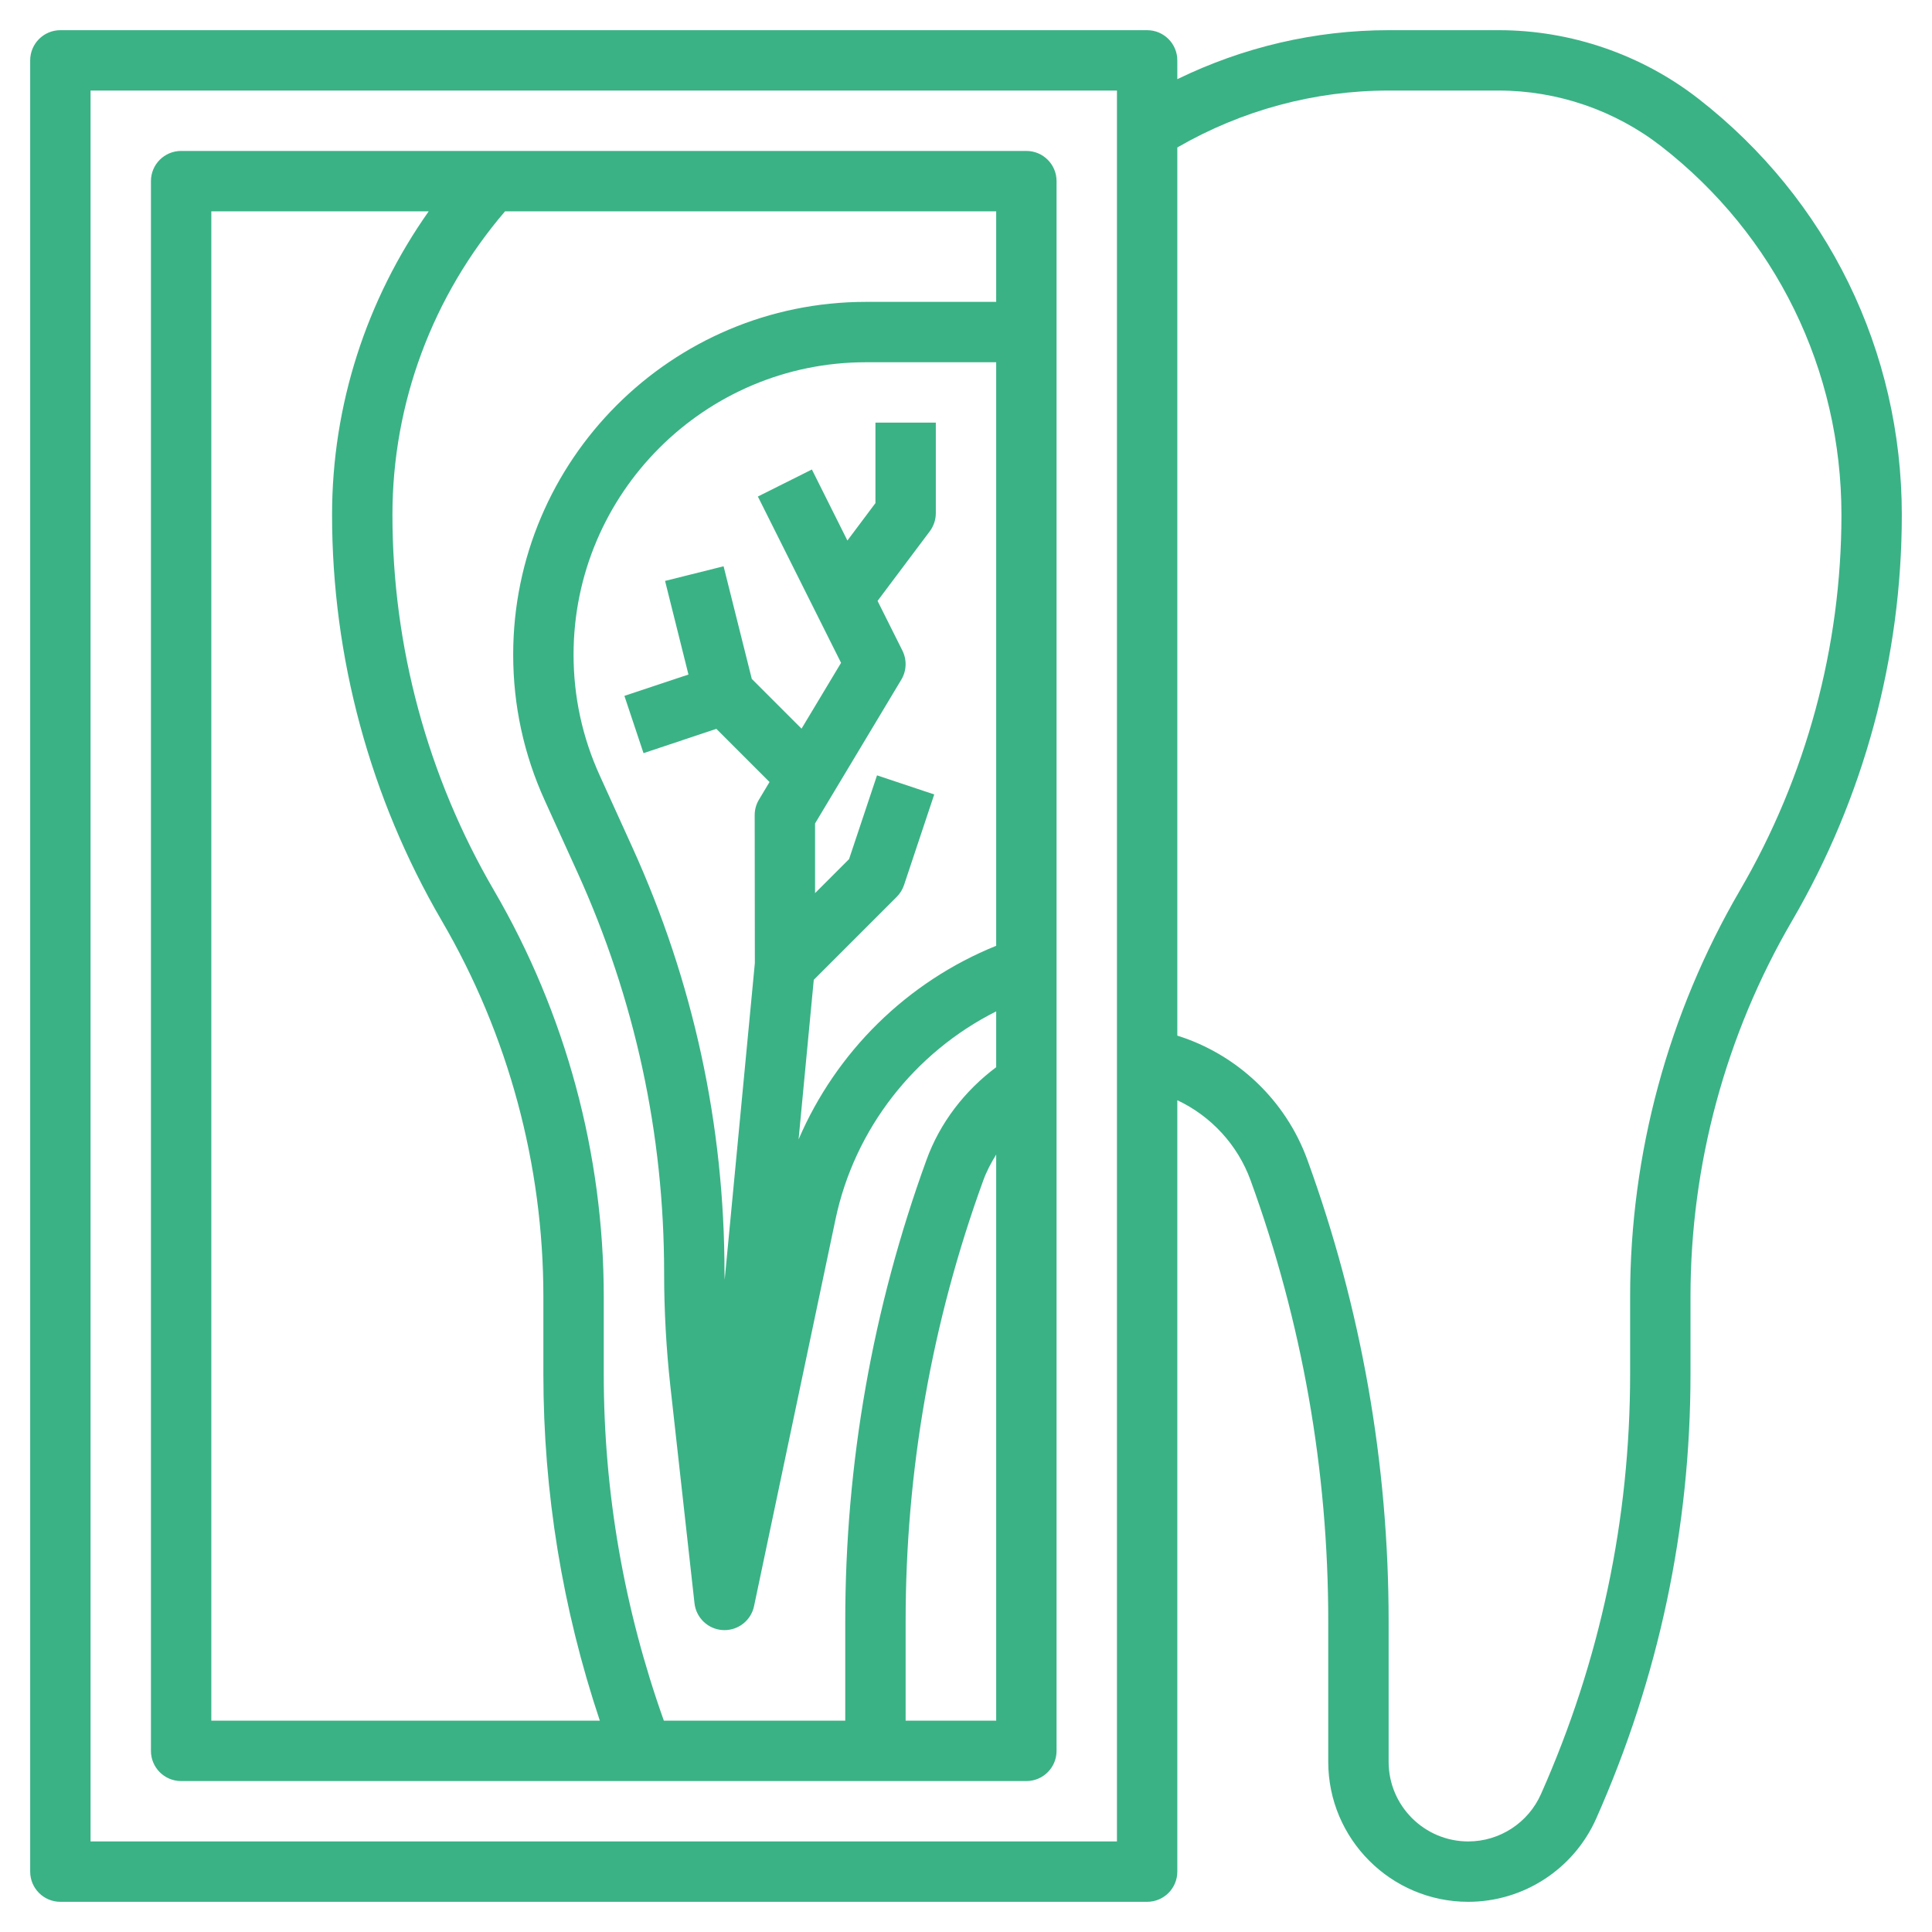
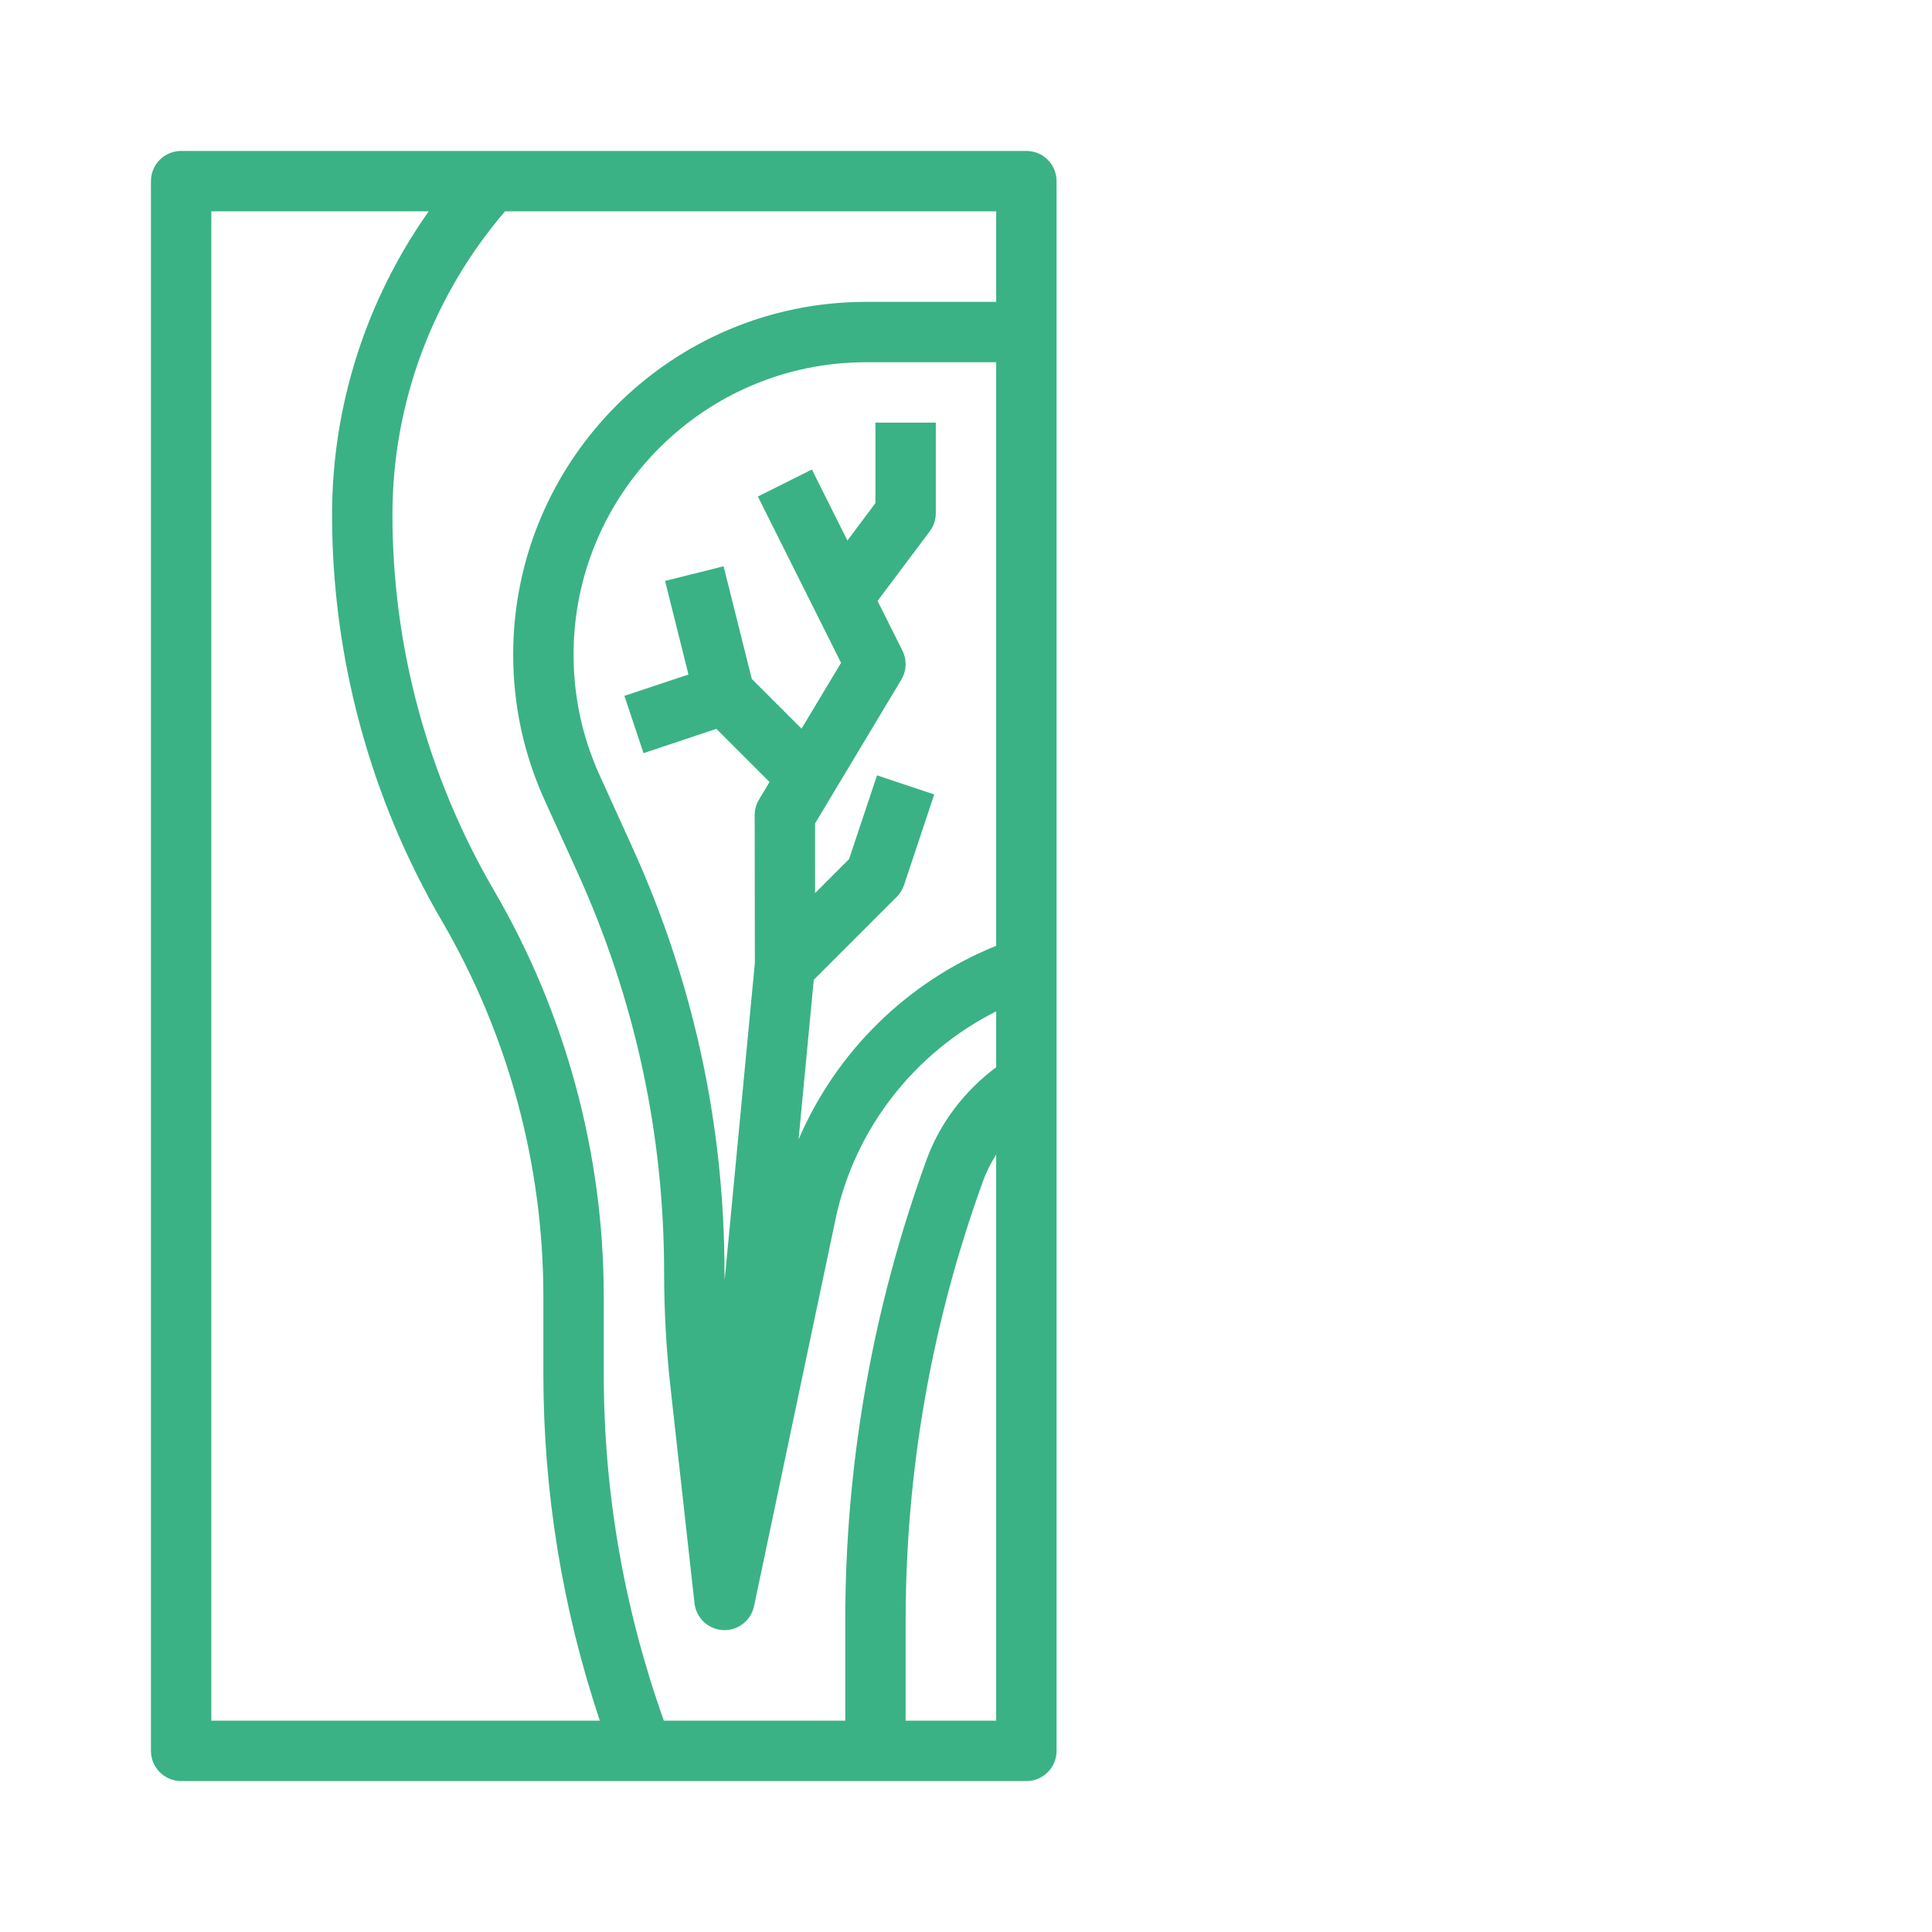
<svg xmlns="http://www.w3.org/2000/svg" width="72" height="72" viewBox="0 0 72 72" fill="none">
-   <path d="M63.289 3.675C61.175 2.031 58.536 1.125 55.858 1.125H51.75C49.007 1.125 46.323 1.758 43.875 2.951V2.25C43.875 1.629 43.372 1.125 42.75 1.125H2.25C1.628 1.125 1.125 1.629 1.125 2.25V69.75C1.125 70.371 1.628 70.875 2.25 70.875H42.75C43.372 70.875 43.875 70.371 43.875 69.75V41.002C45.126 41.591 46.122 42.658 46.606 43.989C48.527 49.268 49.5 54.797 49.5 60.418V65.659C49.5 68.535 51.84 70.875 54.717 70.875C56.775 70.875 58.646 69.659 59.483 67.778C61.816 62.525 63 56.95 63 51.204V48.315C63 43.403 64.308 38.563 66.784 34.318C69.46 29.728 70.875 24.496 70.875 19.186C70.875 13.077 68.11 7.424 63.289 3.675ZM41.625 68.625H3.375V3.375H41.625V68.625ZM64.841 33.183C62.165 37.772 60.75 43.004 60.75 48.314V51.203C60.75 56.631 59.632 61.9 57.427 66.862C56.951 67.933 55.888 68.625 54.717 68.625C53.081 68.625 51.75 67.294 51.75 65.658V60.417C51.75 54.533 50.731 48.746 48.72 43.219C47.911 40.997 46.1 39.293 43.875 38.595V5.496C46.27 4.112 48.976 3.375 51.75 3.375H55.858C58.039 3.375 60.186 4.112 61.907 5.451C66.176 8.771 68.625 13.777 68.625 19.186C68.625 24.098 67.317 28.938 64.841 33.183Z" fill="#3AB286" />
  <path d="M6.75 66.375H38.25C38.872 66.375 39.375 65.871 39.375 65.25V6.75C39.375 6.129 38.872 5.625 38.25 5.625H6.75C6.128 5.625 5.625 6.129 5.625 6.75V65.25C5.625 65.871 6.128 66.375 6.75 66.375ZM33.75 64.125V60.418C33.75 54.797 34.723 49.269 36.644 43.99C36.767 43.65 36.936 43.332 37.125 43.027V64.125H33.75ZM30.327 36.515L33.42 33.422C33.543 33.298 33.636 33.147 33.691 32.982L34.816 29.607L32.684 28.895L31.642 32.017L30.375 33.284V30.687L33.589 25.329C33.787 25 33.802 24.591 33.631 24.247L32.704 22.394L34.65 19.8C34.796 19.605 34.875 19.368 34.875 19.125V15.75H32.625V18.75L31.58 20.144L30.257 17.497L28.244 18.504L31.344 24.702L29.871 27.155L28.017 25.301L26.966 21.104L24.785 21.649L25.657 25.138L23.27 25.933L23.982 28.068L26.697 27.162L28.678 29.143L28.287 29.796C28.18 29.971 28.125 30.171 28.125 30.375L28.131 35.893L27.007 47.69C27.007 47.607 27 47.522 27 47.438C27 41.928 25.843 36.587 23.562 31.569L22.352 28.904C21.703 27.48 21.375 25.964 21.375 24.397C21.375 18.388 26.263 13.5 32.272 13.5H37.125V35.247C33.798 36.592 31.16 39.203 29.761 42.462L30.327 36.515ZM37.125 11.25H32.272C25.022 11.25 19.125 17.147 19.125 24.397C19.125 26.288 19.522 28.118 20.304 29.836L21.515 32.5C23.661 37.225 24.75 42.252 24.75 47.438C24.75 48.847 24.829 50.273 24.984 51.672L25.882 59.749C25.944 60.298 26.394 60.722 26.945 60.749C26.964 60.75 26.982 60.75 27.001 60.75C27.53 60.75 27.991 60.379 28.101 59.857L31.136 45.444C31.846 42.068 34.086 39.219 37.125 37.691V39.772C35.953 40.648 35.031 41.84 34.53 43.22C32.519 48.747 31.5 54.533 31.5 60.418V64.125H24.74C23.259 59.968 22.5 55.626 22.5 51.204V48.315C22.5 43.004 21.085 37.772 18.41 33.184C15.933 28.938 14.625 24.098 14.625 19.186C14.625 15.02 16.121 11.028 18.822 7.875H37.125V11.25ZM7.875 7.875H15.977C13.651 11.172 12.375 15.104 12.375 19.186C12.375 24.497 13.79 29.729 16.465 34.317C18.942 38.562 20.25 43.403 20.25 48.314V51.203C20.25 55.617 20.96 59.955 22.354 64.124H7.875V7.875Z" fill="#3AB286" />
</svg>